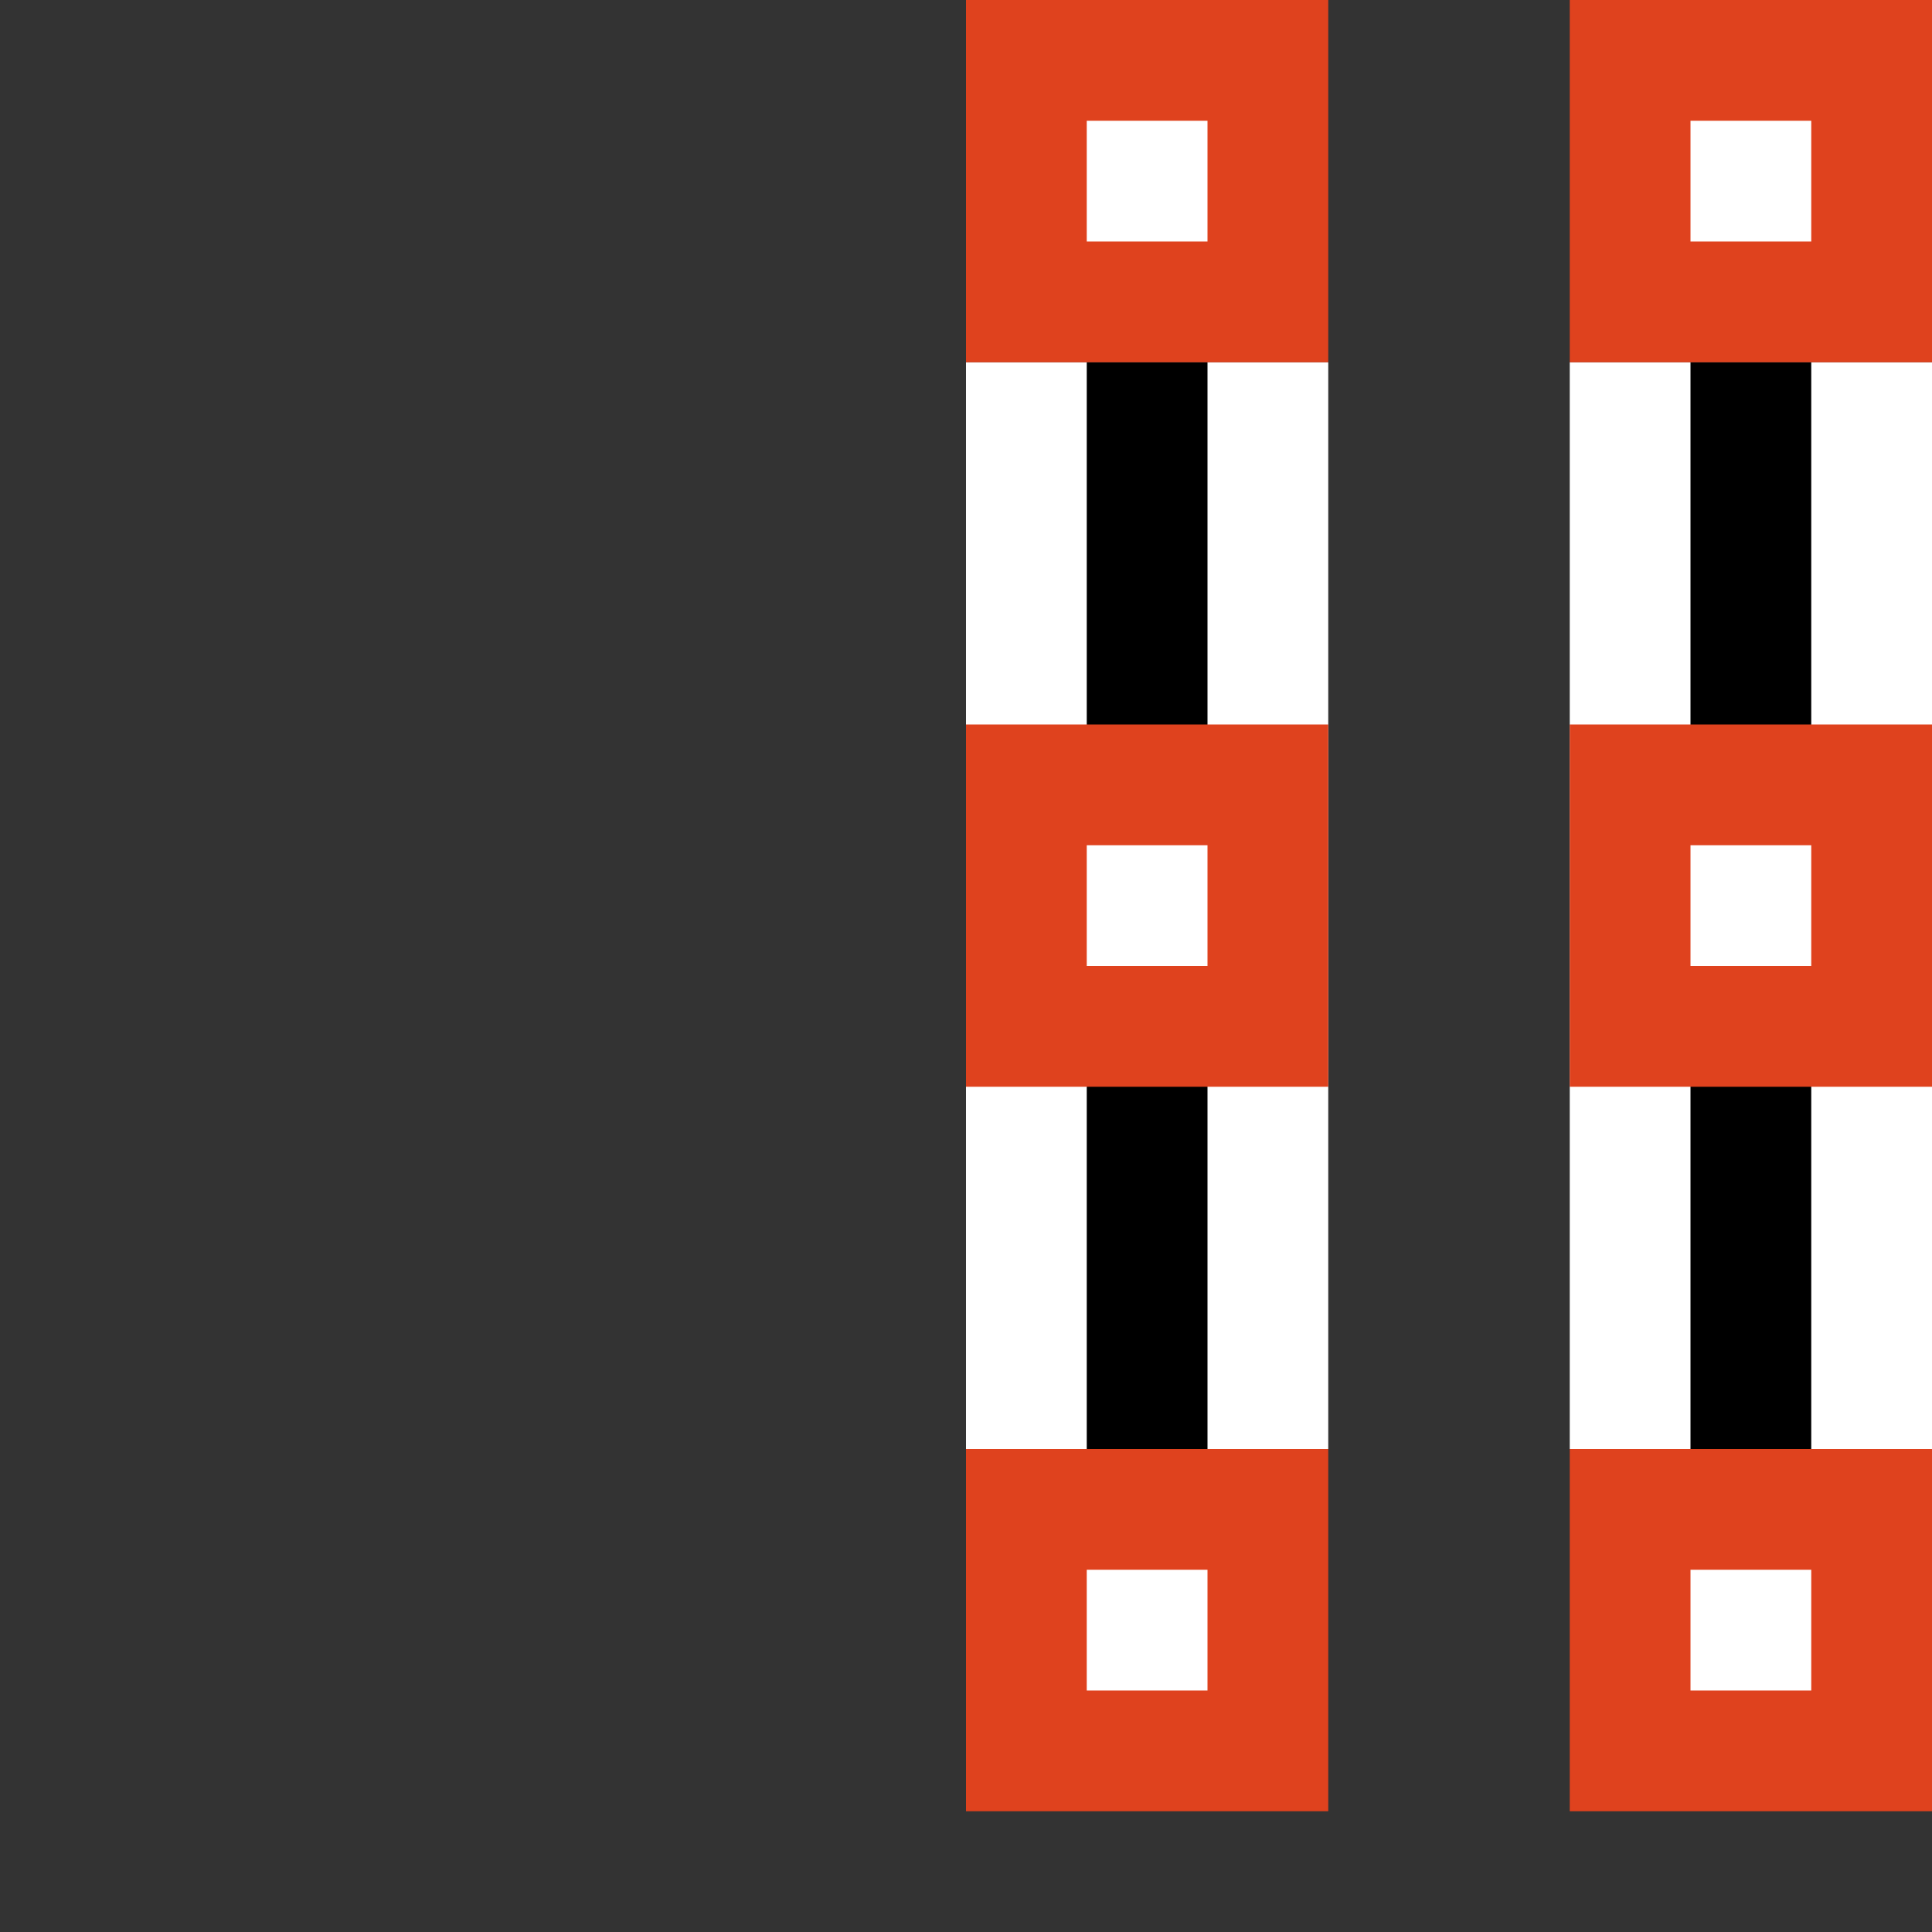
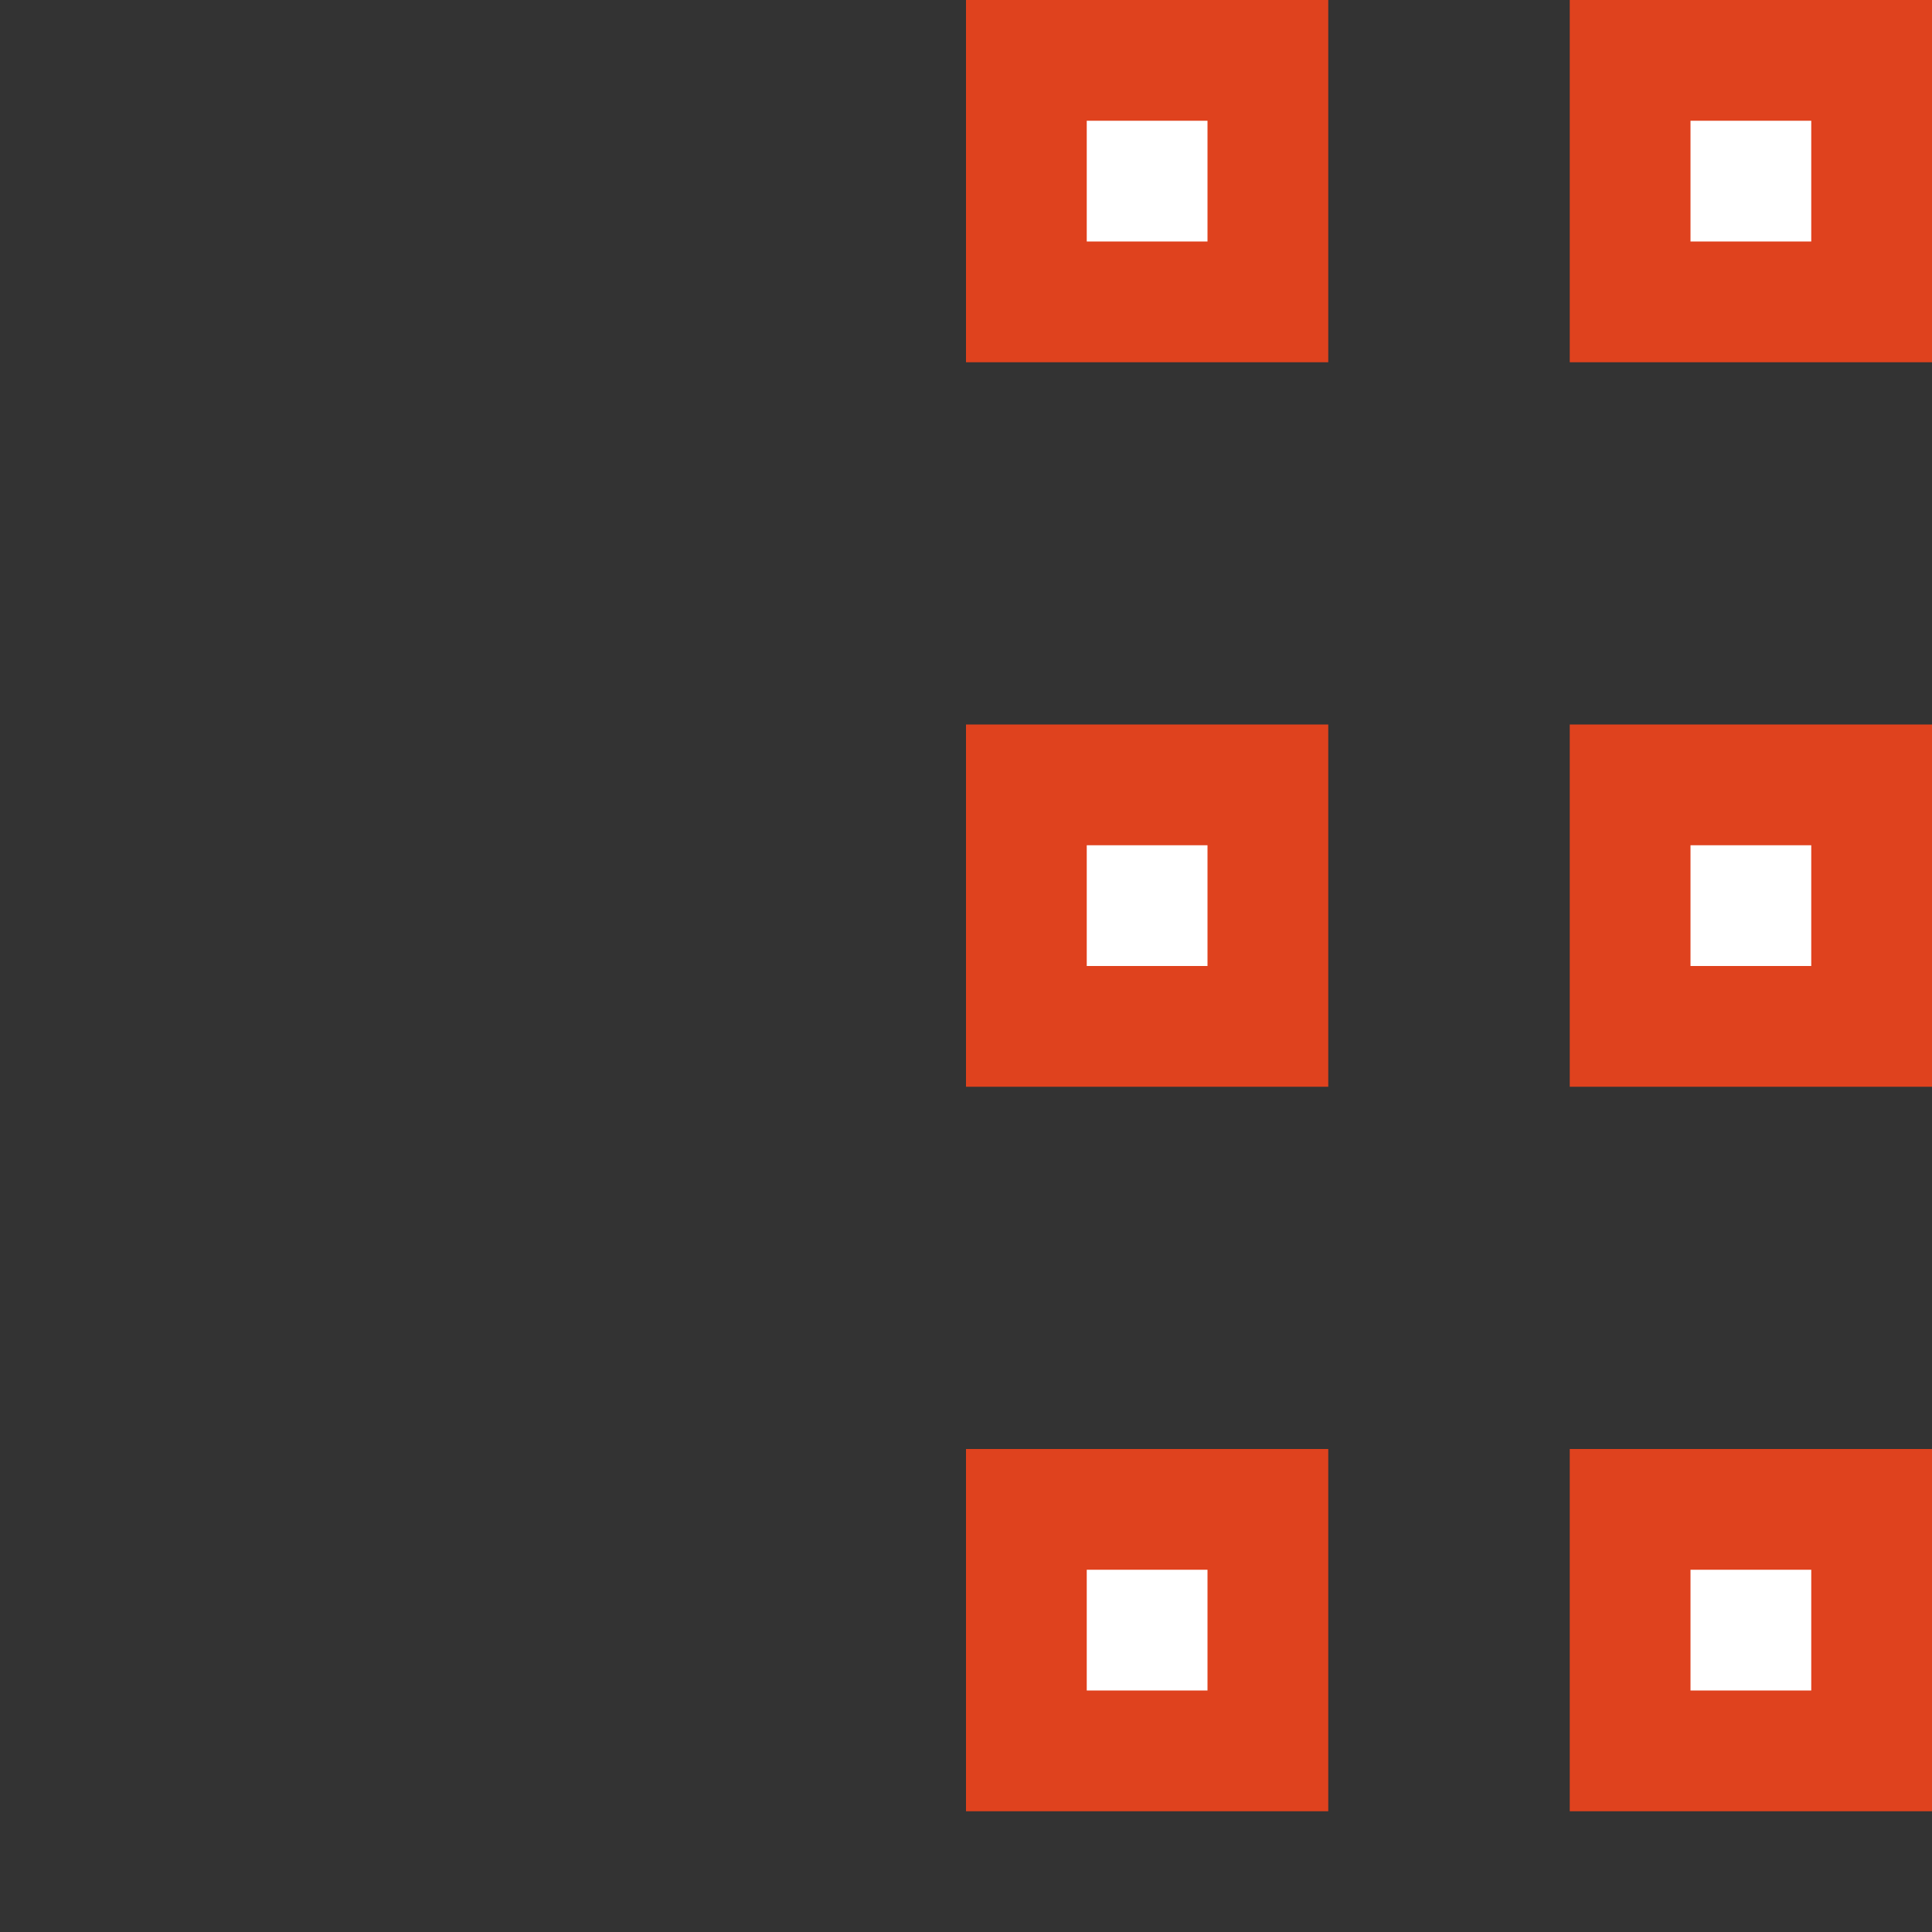
<svg xmlns="http://www.w3.org/2000/svg" version="1.1" width="16" height="16">
  <rect width="100%" height="100%" fill="#333333" stroke="none" />
-   <path d="m9.5,3v9m5,0v-9" stroke="#fff" fill="none" stroke-width="3" />
-   <path d="m9.5,3v9m5,0v-9" stroke="#000" fill="none" />
  <path d="m8.5,.5h2v2h-2zm0,6h2v2h-2zm0,6h2v2h-2zm5,0h2v2h-2zm0,-6h2v2h-2zm0,-6h2v2h-2z" stroke="#df421e" fill="#fff" />
</svg>